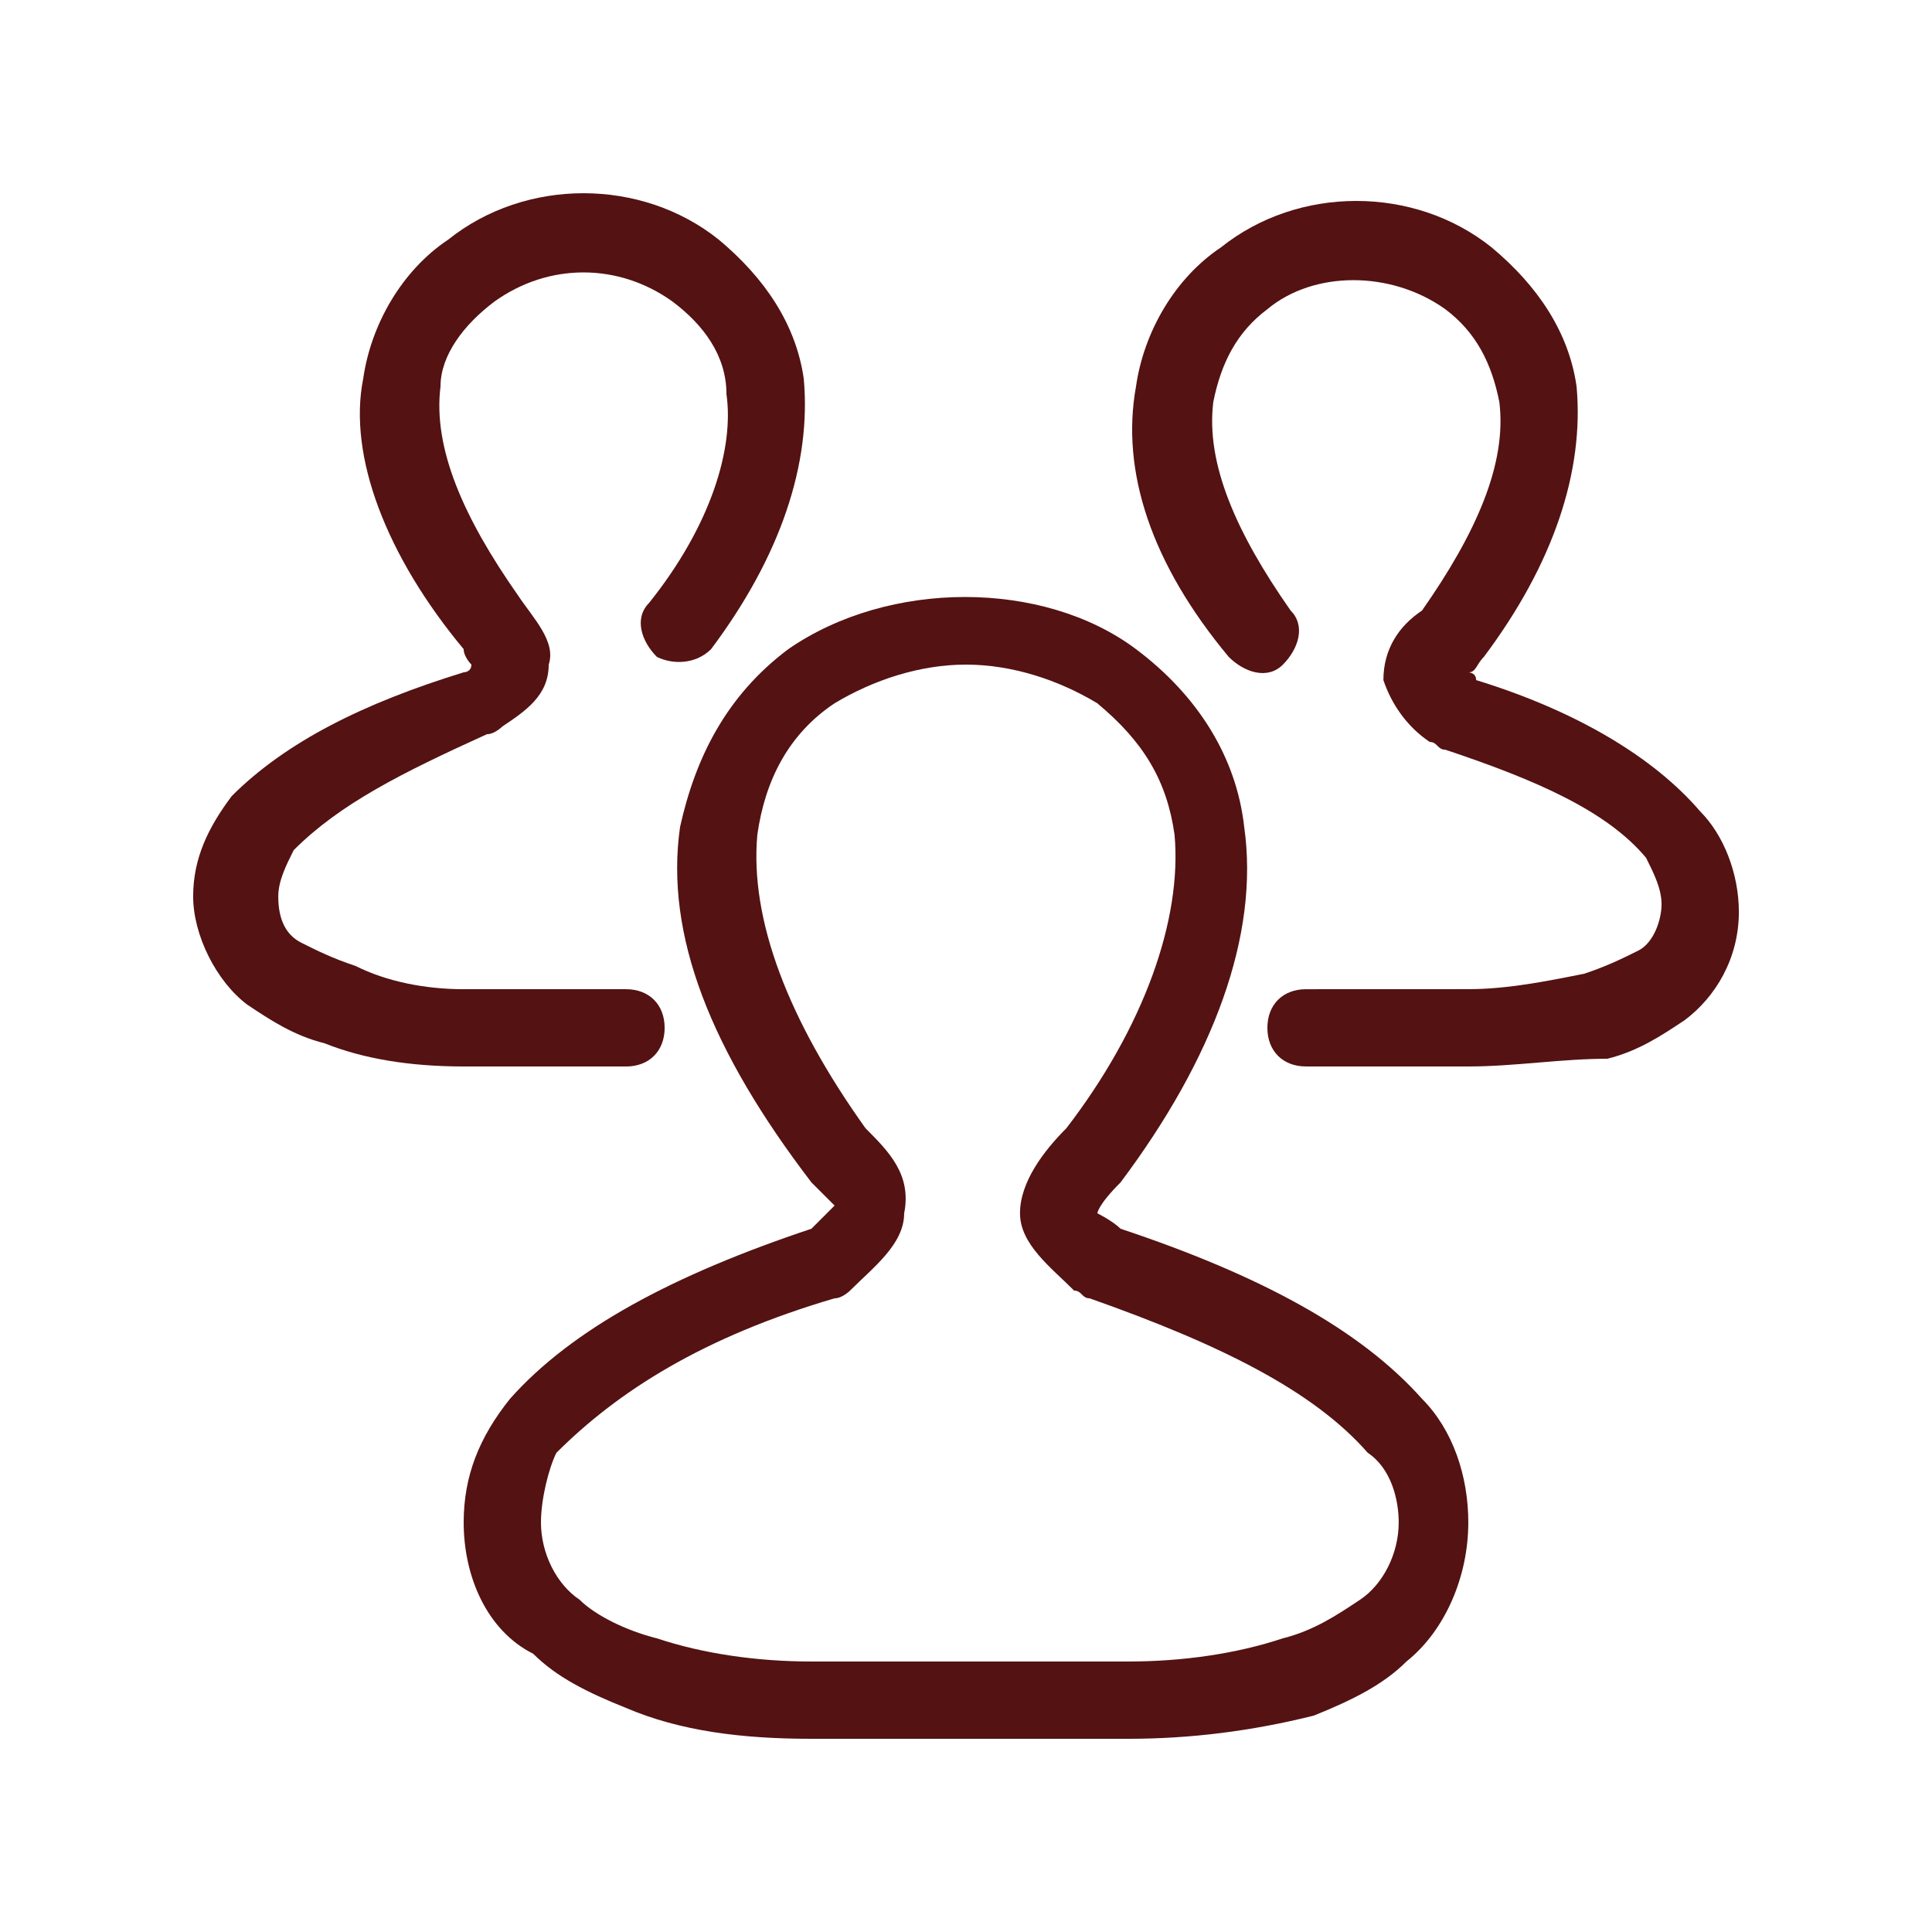
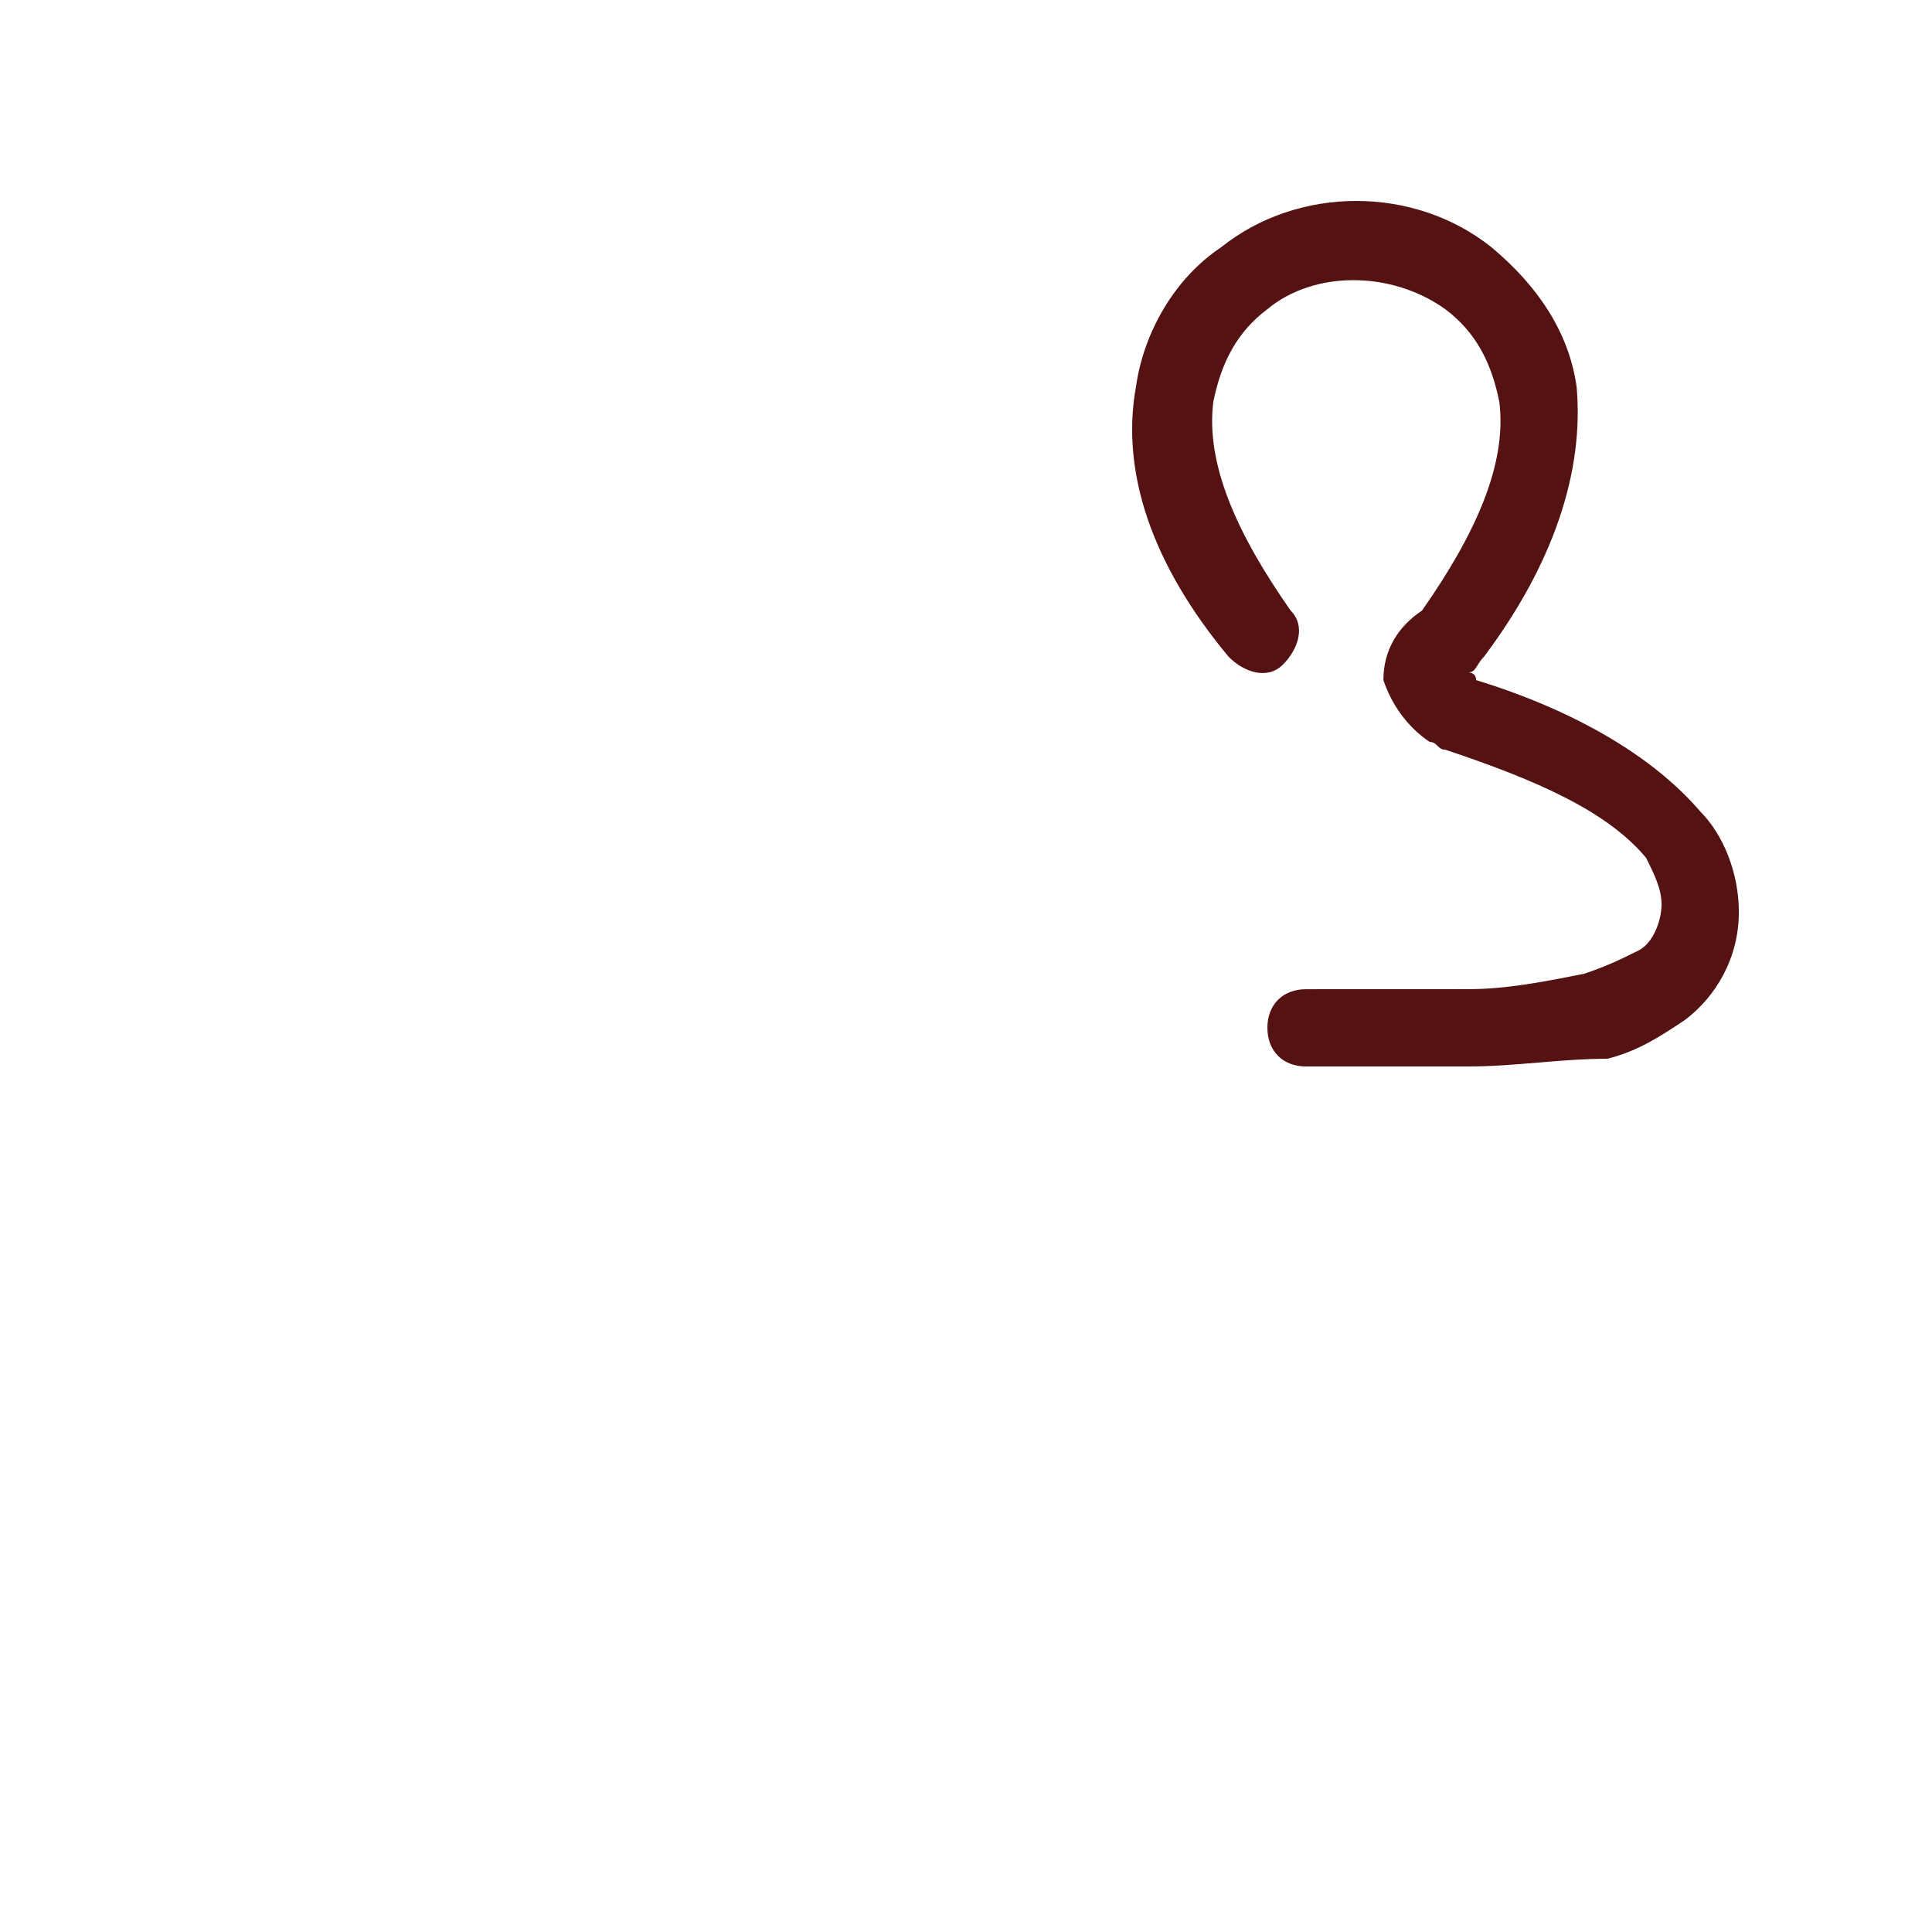
<svg xmlns="http://www.w3.org/2000/svg" width="128pt" height="128pt" version="1.1" viewBox="0 0 128 128">
  <g fill="#541212">
    <path d="m97.281 70.656h-10.754c-1.535 0-2.559-1.023-2.559-2.559s1.023-2.559 2.559-2.559l10.754-0.004c2.559 0 5.121-0.512 7.68-1.023 1.535-0.512 2.559-1.023 3.586-1.535 1.023-0.512 1.535-2.047 1.535-3.07s-0.512-2.047-1.023-3.07c-2.559-3.07-7.168-5.121-13.312-7.168-0.512 0-0.512-0.512-1.023-0.512-1.535-1.023-2.559-2.559-3.07-4.098 0-2.047 1.023-3.586 2.559-4.609 3.586-5.121 5.633-9.727 5.121-13.824-0.512-2.559-1.535-4.609-3.586-6.144-3.586-2.559-8.703-2.559-11.777 0-2.047 1.535-3.07 3.586-3.586 6.144-0.512 4.098 1.535 8.703 5.121 13.824 1.023 1.023 0.512 2.559-0.512 3.586-1.023 1.023-2.559 0.512-3.586-0.512-5.121-6.144-7.168-12.289-6.144-17.922 0.512-3.586 2.559-7.168 5.633-9.215 5.121-4.098 12.801-4.098 17.922 0 3.07 2.559 5.121 5.633 5.633 9.215 0.512 5.633-1.535 11.777-6.144 17.922-0.512 0.512-0.512 1.023-1.023 1.023 0 0 0.512 0 0.512 0.512 6.656 2.047 11.777 5.121 14.848 8.703 1.535 1.535 2.559 4.098 2.559 6.656 0 3.07-1.535 5.633-3.586 7.168-1.535 1.023-3.07 2.047-5.121 2.559-3.066 0-6.141 0.512-9.211 0.512z" />
-     <path d="m41.473 70.656h-10.754c-3.586 0-6.656-0.512-9.215-1.535-2.047-0.512-3.586-1.535-5.121-2.559-2.047-1.535-3.586-4.609-3.586-7.168 0-2.559 1.023-4.609 2.559-6.656 3.59-3.586 8.707-6.144 15.363-8.195 0 0 0.512 0 0.512-0.512 0 0-0.512-0.512-0.512-1.023-5.117-6.144-7.68-12.801-6.656-17.918 0.512-3.586 2.559-7.168 5.633-9.215 5.121-4.098 12.801-4.098 17.922 0 3.07 2.559 5.121 5.633 5.633 9.215 0.512 5.633-1.535 11.777-6.144 17.922-1.027 1.02-2.562 1.02-3.586 0.508-1.023-1.023-1.535-2.559-0.512-3.582 4.098-5.121 5.633-10.238 5.121-13.824 0-2.562-1.535-4.609-3.586-6.144-3.582-2.562-8.191-2.562-11.773 0-2.051 1.535-3.586 3.582-3.586 5.633-0.512 4.098 1.535 8.703 5.121 13.824 1.023 1.535 2.559 3.07 2.047 4.606 0 2.047-1.535 3.07-3.07 4.098 0 0-0.512 0.512-1.023 0.512-5.633 2.559-9.73 4.606-12.801 7.68-0.512 1.023-1.023 2.047-1.023 3.07 0 1.535 0.512 2.559 1.535 3.07 1.023 0.512 2.047 1.023 3.586 1.535 2.047 1.027 4.606 1.539 7.164 1.539h10.754c1.535 0 2.559 1.023 2.559 2.559 0 1.539-1.023 2.562-2.559 2.562z" />
-     <path d="m74.754 115.2h-20.992c-4.609 0-8.703-0.512-12.289-2.047-2.559-1.023-4.609-2.047-6.144-3.586-3.07-1.535-4.609-5.117-4.609-8.703 0-3.07 1.023-5.633 3.07-8.191 4.098-4.609 10.754-8.191 19.969-11.266 0.512-0.512 1.023-1.023 1.535-1.535 0 0-0.512-0.512-1.535-1.535-6.656-8.703-9.727-16.383-8.703-23.551 1.023-4.609 3.074-8.707 7.168-11.777 6.656-4.609 16.895-4.609 23.039 0 4.098 3.07 6.656 7.168 7.168 11.777 1.023 7.168-2.047 15.359-8.191 23.551-1.535 1.535-1.535 2.047-1.535 2.047s1.023 0.512 1.535 1.023c9.215 3.07 15.871 6.656 19.969 11.266 2.047 2.047 3.07 5.121 3.07 8.191 0 3.586-1.535 7.168-4.098 9.215-1.535 1.535-3.586 2.559-6.144 3.586-4.09 1.023-8.188 1.535-12.281 1.535zm-10.754-71.168c-3.07 0-6.144 1.023-8.703 2.559-3.07 2.047-4.609 5.121-5.121 8.703-0.512 5.633 2.047 12.289 7.168 19.457 1.535 1.535 3.07 3.07 2.559 5.633 0 2.047-2.047 3.586-3.586 5.121 0 0-0.512 0.512-1.023 0.512-8.703 2.559-14.336 6.144-18.434 10.238-0.508 1.027-1.02 3.074-1.02 4.609 0 2.047 1.023 4.098 2.559 5.121 1.023 1.023 3.07 2.047 5.121 2.559 3.07 1.023 6.656 1.535 10.238 1.535h20.992c3.586 0 7.168-0.512 10.238-1.535 2.047-0.512 3.586-1.535 5.121-2.559s2.559-3.07 2.559-5.121c0-1.535-0.512-3.586-2.047-4.609-3.586-4.098-9.727-7.168-18.434-10.238-0.512 0-0.512-0.512-1.023-0.512-1.535-1.535-3.586-3.07-3.586-5.121 0-2.047 1.535-4.098 3.07-5.633 5.121-6.656 7.68-13.824 7.168-19.457-0.512-3.586-2.047-6.144-5.121-8.703-2.551-1.535-5.625-2.559-8.695-2.559z" />
  </g>
</svg>